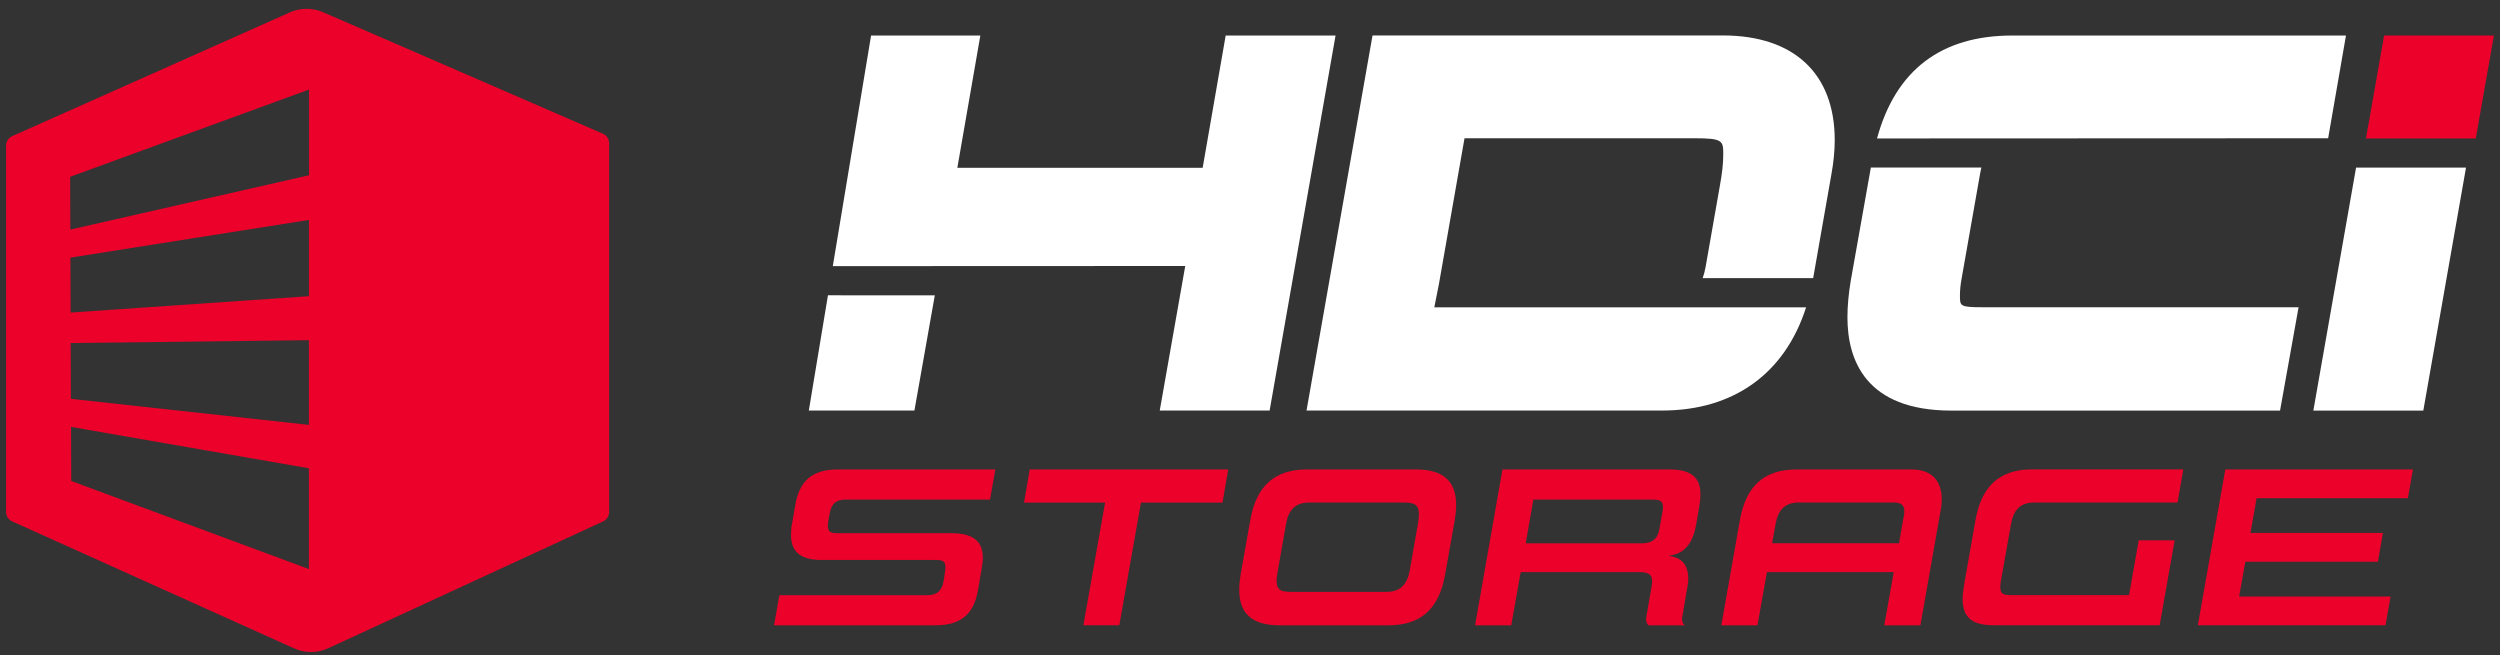
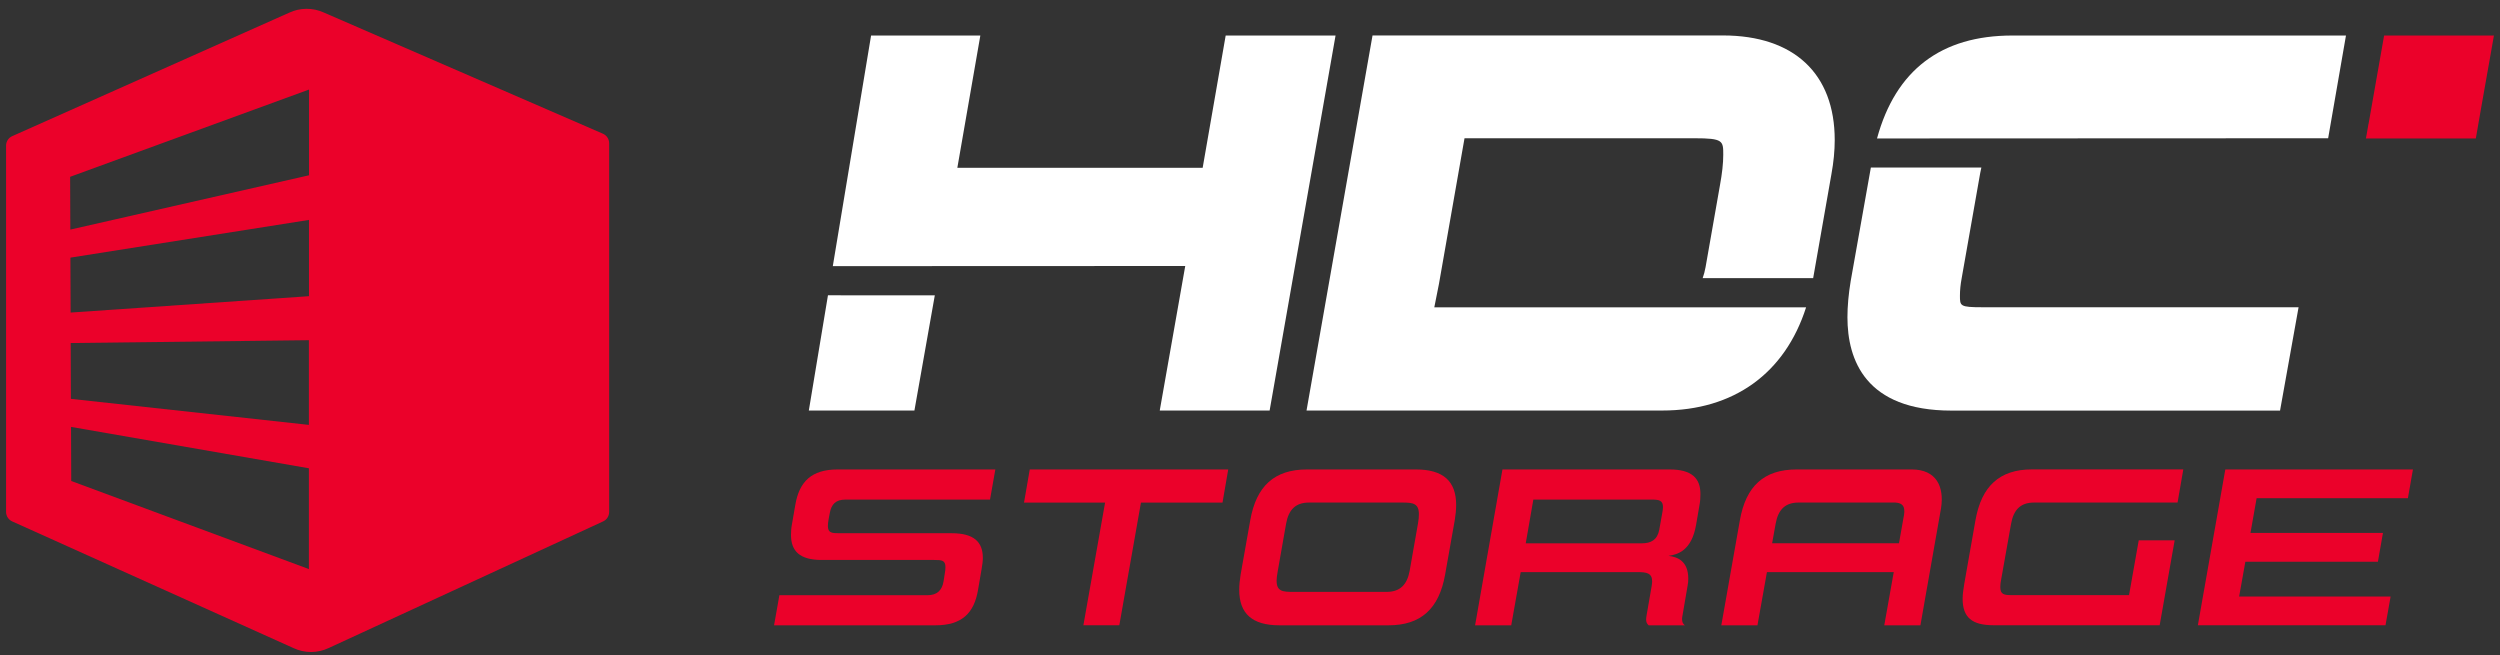
<svg xmlns="http://www.w3.org/2000/svg" width="206" height="54" viewBox="0 0 206 54" fill="none">
  <rect x="0" y="0" width="206" height="54" fill="#333333" stroke="none" />
  <path d="M25.464 14.443L5.796 18.918L5.779 14.569L25.464 7.379V14.443ZM25.459 24.406L5.819 25.755L5.802 21.229L25.459 18.121V24.406ZM25.453 35.011L5.841 32.865L5.824 28.266L25.453 28.032V35.011ZM25.453 46.892L5.87 39.634L5.853 35.177L25.453 38.587V46.892ZM49.689 11.022L26.666 1.025C25.766 0.621 24.73 0.627 23.836 1.043L1.001 11.221C0.694 11.358 0.5 11.665 0.5 12.001V42.179C0.5 42.515 0.694 42.816 0.995 42.959L24.189 53.405C25.117 53.838 26.182 53.832 27.104 53.388L49.706 42.959C50.008 42.816 50.195 42.515 50.195 42.184V11.802C50.195 11.466 49.996 11.159 49.689 11.022Z" fill="#EB012A" />
-   <path d="M203.199 13.812L199.68 33.833H190.62L194.14 13.812H203.199Z" fill="white" />
  <path d="M77.028 24.337L75.348 33.827H66.647L68.224 24.332L77.028 24.337Z" fill="white" />
  <path d="M100.996 2.927L99.099 13.829H78.884L80.78 2.927H71.777L68.623 21.93L97.664 21.918L95.563 33.827H104.617L110.05 2.927H100.996Z" fill="white" />
  <path d="M151.181 11.54C151.181 12.417 151.09 13.367 150.907 14.364L149.404 22.92H140.299C140.401 22.647 140.475 22.345 140.538 22.015L141.722 15.28C141.905 14.278 141.996 13.459 141.996 12.758C141.996 11.603 141.996 11.392 139.621 11.392H120.676L118.569 23.398L118.187 25.322H148.823C147.086 30.759 142.867 33.827 136.967 33.827H107.658L113.096 2.921H141.979C147.821 2.927 151.181 6.064 151.181 11.54Z" fill="white" />
  <path d="M189.402 25.322L187.876 33.833H160.799C153.715 33.833 152.229 29.655 152.229 26.142C152.229 25.237 152.32 24.235 152.496 23.165L154.159 13.806H163.264C163.23 13.954 163.196 14.107 163.168 14.267L161.647 22.897C161.545 23.438 161.499 23.916 161.499 24.372C161.499 25.209 161.499 25.317 163.327 25.317H189.402V25.322Z" fill="white" />
  <path d="M193.308 2.927L191.839 11.392L154.666 11.409C156.203 5.773 159.95 2.927 165.815 2.927H193.308Z" fill="white" />
  <path d="M196.451 2.927L195.17 10.202H195.165L194.954 11.409H204.008L204.446 8.893L205.5 2.927H196.451Z" fill="#EB012A" />
  <path d="M157.524 38.683H148.037C145.344 38.683 143.863 40.067 143.368 42.856L141.836 51.526H144.814L145.595 47.143H156.044L155.264 51.526H158.242L159.945 41.854C160.207 40.123 159.58 38.683 157.524 38.683ZM146.022 44.769L146.312 43.158C146.523 41.979 147.109 41.41 148.208 41.41H156.004C156.949 41.387 157.023 41.894 156.835 42.736L156.477 44.763H146.022V44.769Z" fill="#EB012A" />
  <path d="M65.536 41.587L65.252 43.221C65.195 43.522 65.178 43.83 65.178 44.075C65.178 45.418 65.901 46.141 67.717 46.141H76.977C77.586 46.141 77.905 46.158 77.905 46.727C77.905 46.881 77.888 47.052 77.848 47.28L77.751 47.889C77.637 48.646 77.199 49.044 76.441 49.044H64.221L63.782 51.526H77.079C79.277 51.526 80.268 50.502 80.587 48.623L80.889 46.858C80.945 46.534 80.985 46.249 80.985 45.965C80.985 44.655 80.245 43.938 78.423 43.938H69.186C68.543 43.938 68.218 43.921 68.218 43.329C68.218 43.198 68.236 43.027 68.275 42.799L68.372 42.287C68.503 41.547 68.868 41.166 69.665 41.166H81.578L82.016 38.683H69.021C66.846 38.683 65.861 39.708 65.536 41.587Z" fill="#EB012A" />
  <path d="M84.379 41.416H91.059L89.271 51.52H92.232L94.014 41.416H100.734L101.206 38.683H84.852L84.379 41.416Z" fill="#EB012A" />
  <path d="M116.667 38.683H107.692C104.999 38.683 103.518 40.067 103.023 42.856L102.226 47.353C102.152 47.809 102.112 48.224 102.112 48.606C102.112 50.558 103.177 51.526 105.432 51.526H114.406C117.1 51.526 118.58 50.143 119.076 47.353L119.873 42.856C119.947 42.401 119.987 41.985 119.987 41.604C119.987 39.651 118.927 38.683 116.667 38.683ZM116.838 43.158L116.154 47.046C115.944 48.184 115.357 48.771 114.258 48.771H106.576C105.682 48.771 105.192 48.731 105.192 47.843C105.192 47.632 105.232 47.37 105.289 47.046L105.973 43.158C106.183 41.979 106.77 41.41 107.869 41.41H115.551C116.445 41.41 116.917 41.484 116.917 42.378C116.917 42.589 116.895 42.856 116.838 43.158Z" fill="#EB012A" />
  <path d="M137.577 38.683H123.802L121.547 51.526H124.525L125.305 47.143H134.963C135.663 47.143 136.136 47.217 136.136 47.9C136.136 48.014 136.119 48.145 136.096 48.298L135.681 50.689C135.663 50.82 135.641 50.934 135.641 51.031C135.641 51.276 135.715 51.412 135.851 51.526H138.83C138.676 51.412 138.602 51.259 138.602 50.997C138.602 50.923 138.619 50.809 138.642 50.695L139.057 48.27C139.097 48.082 139.114 47.871 139.114 47.684C139.114 46.226 138.22 45.885 137.48 45.805C138.254 45.691 139.393 45.367 139.758 43.243L140.042 41.592C140.099 41.291 140.116 40.983 140.116 40.721C140.122 39.406 139.399 38.683 137.577 38.683ZM136.967 42.287L136.723 43.653C136.569 44.484 136.039 44.769 135.299 44.769H125.721L126.347 41.165H136.062C136.706 41.165 137.03 41.222 137.03 41.791C137.024 41.928 137.007 42.099 136.967 42.287Z" fill="#EB012A" />
  <path d="M162.78 42.856L161.852 48.128C161.778 48.583 161.721 48.981 161.721 49.34C161.721 50.86 162.479 51.52 164.261 51.52H177.956L179.192 44.524H176.231L175.433 49.038H165.776C165.149 49.038 164.825 48.999 164.825 48.372C164.825 48.202 164.842 47.991 164.899 47.729L165.713 43.158C165.924 41.979 166.51 41.41 167.609 41.41H179.431L179.904 38.678H167.438C164.756 38.678 163.276 40.067 162.78 42.856Z" fill="#EB012A" />
  <path d="M198.411 41.051L198.826 38.683H183.366L181.105 51.52H196.566L196.987 49.152H184.505L185.017 46.289H195.939L196.355 43.915H185.439L185.945 41.051H198.411Z" fill="#EB012A" />
</svg>